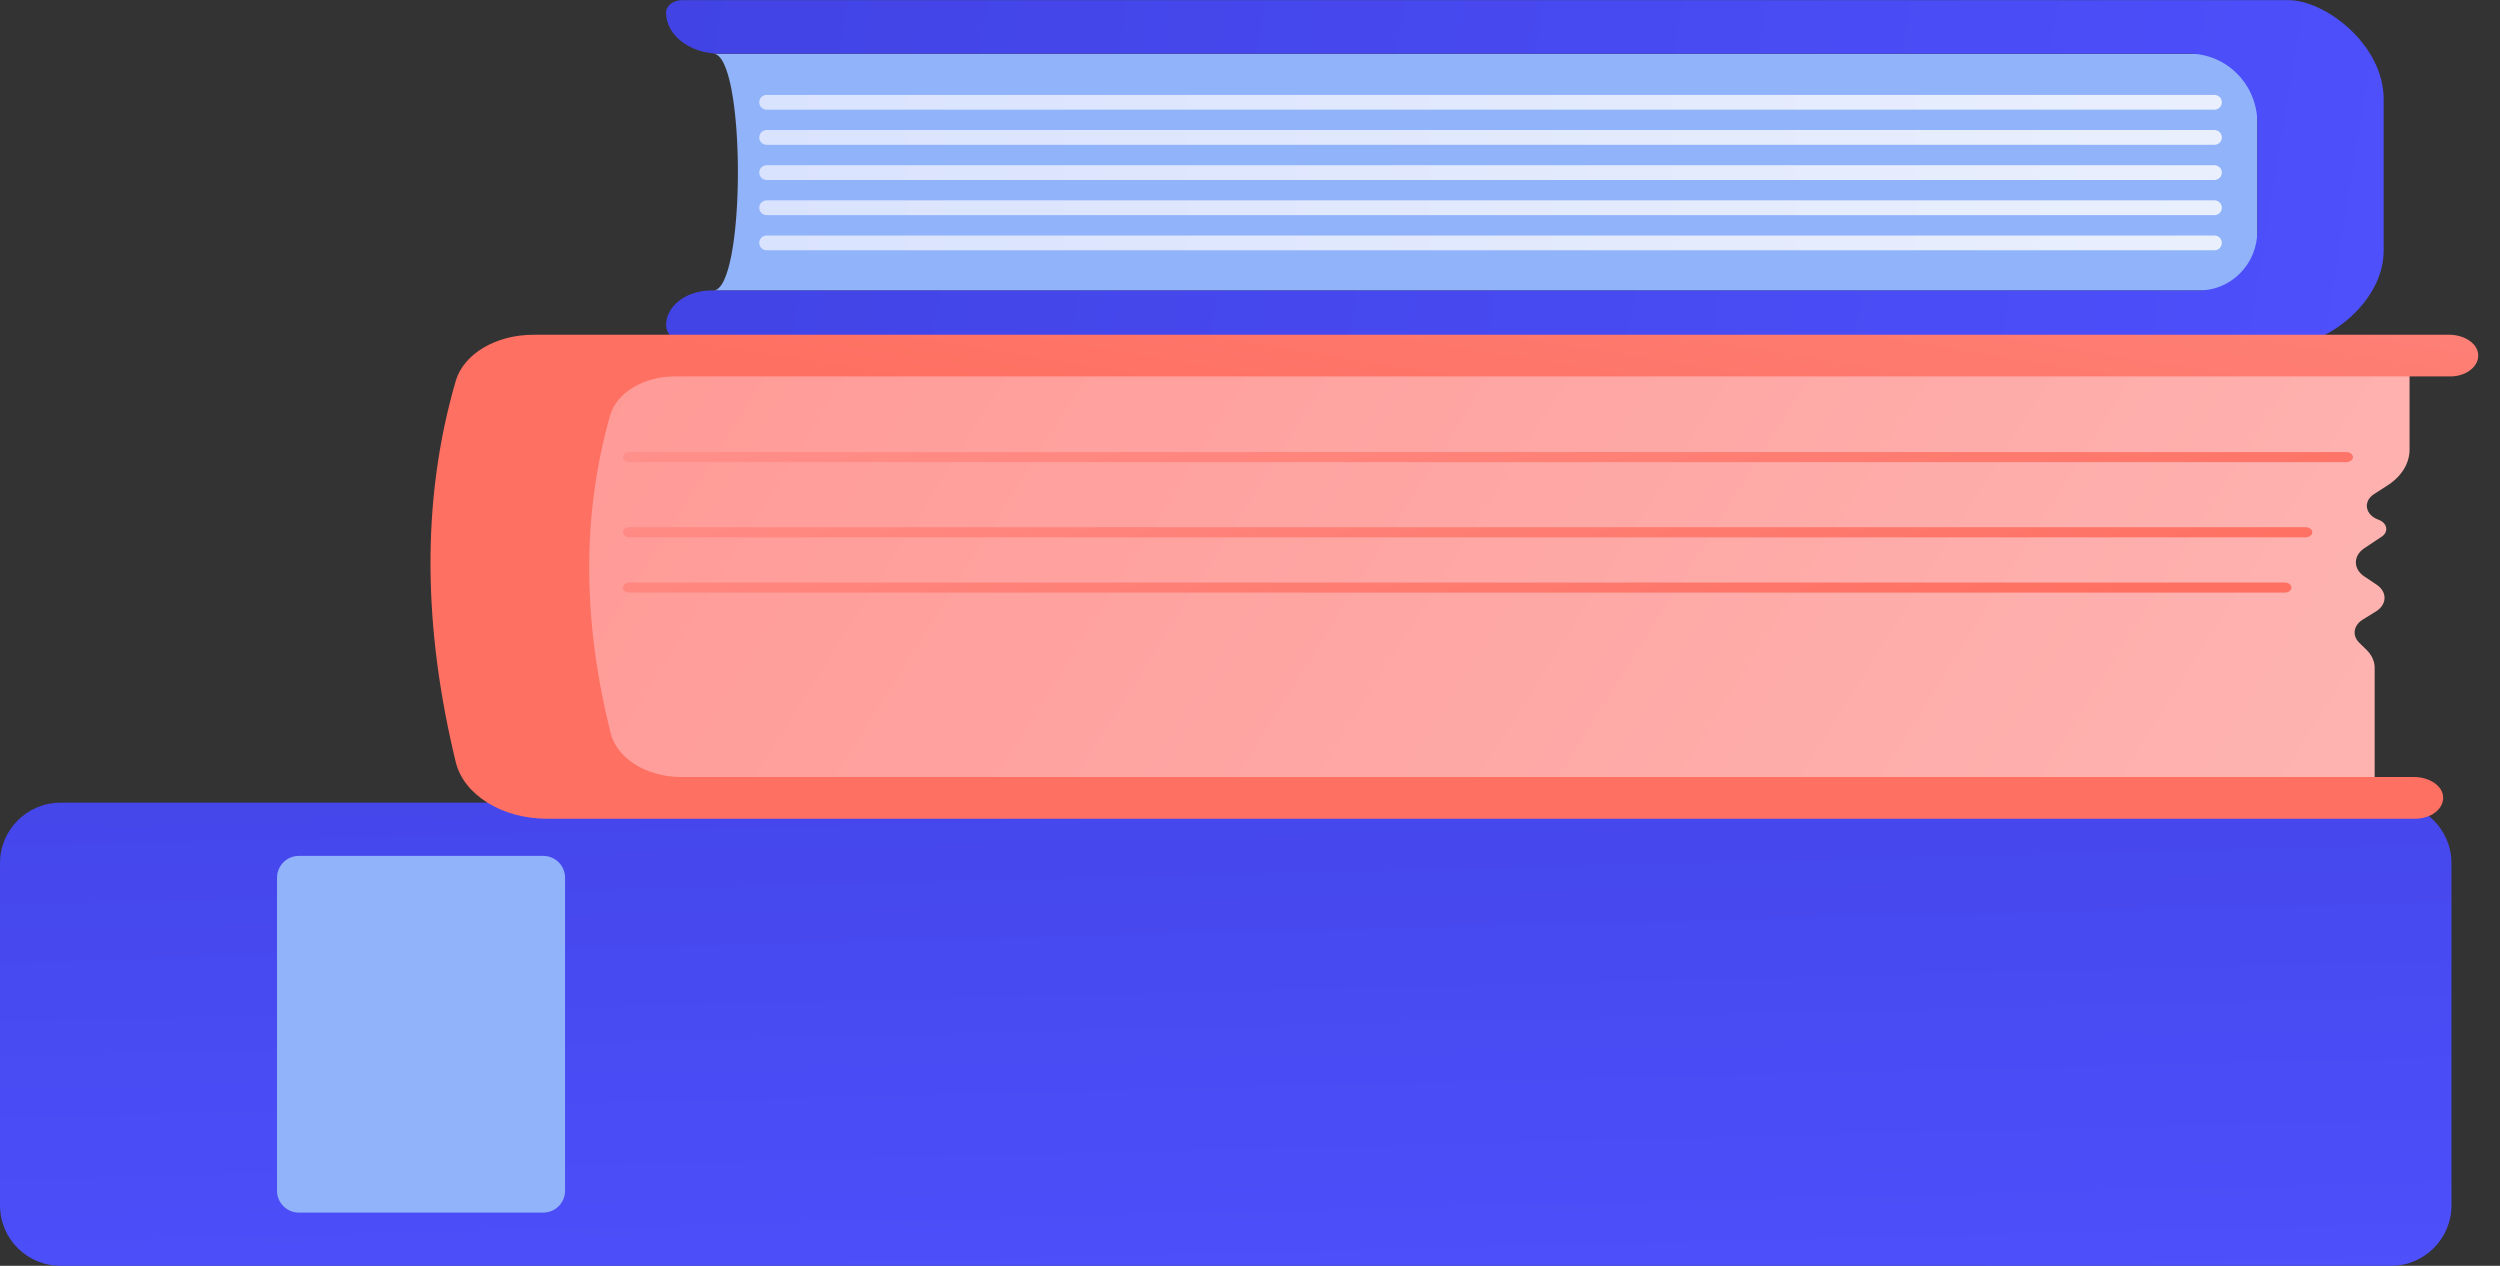
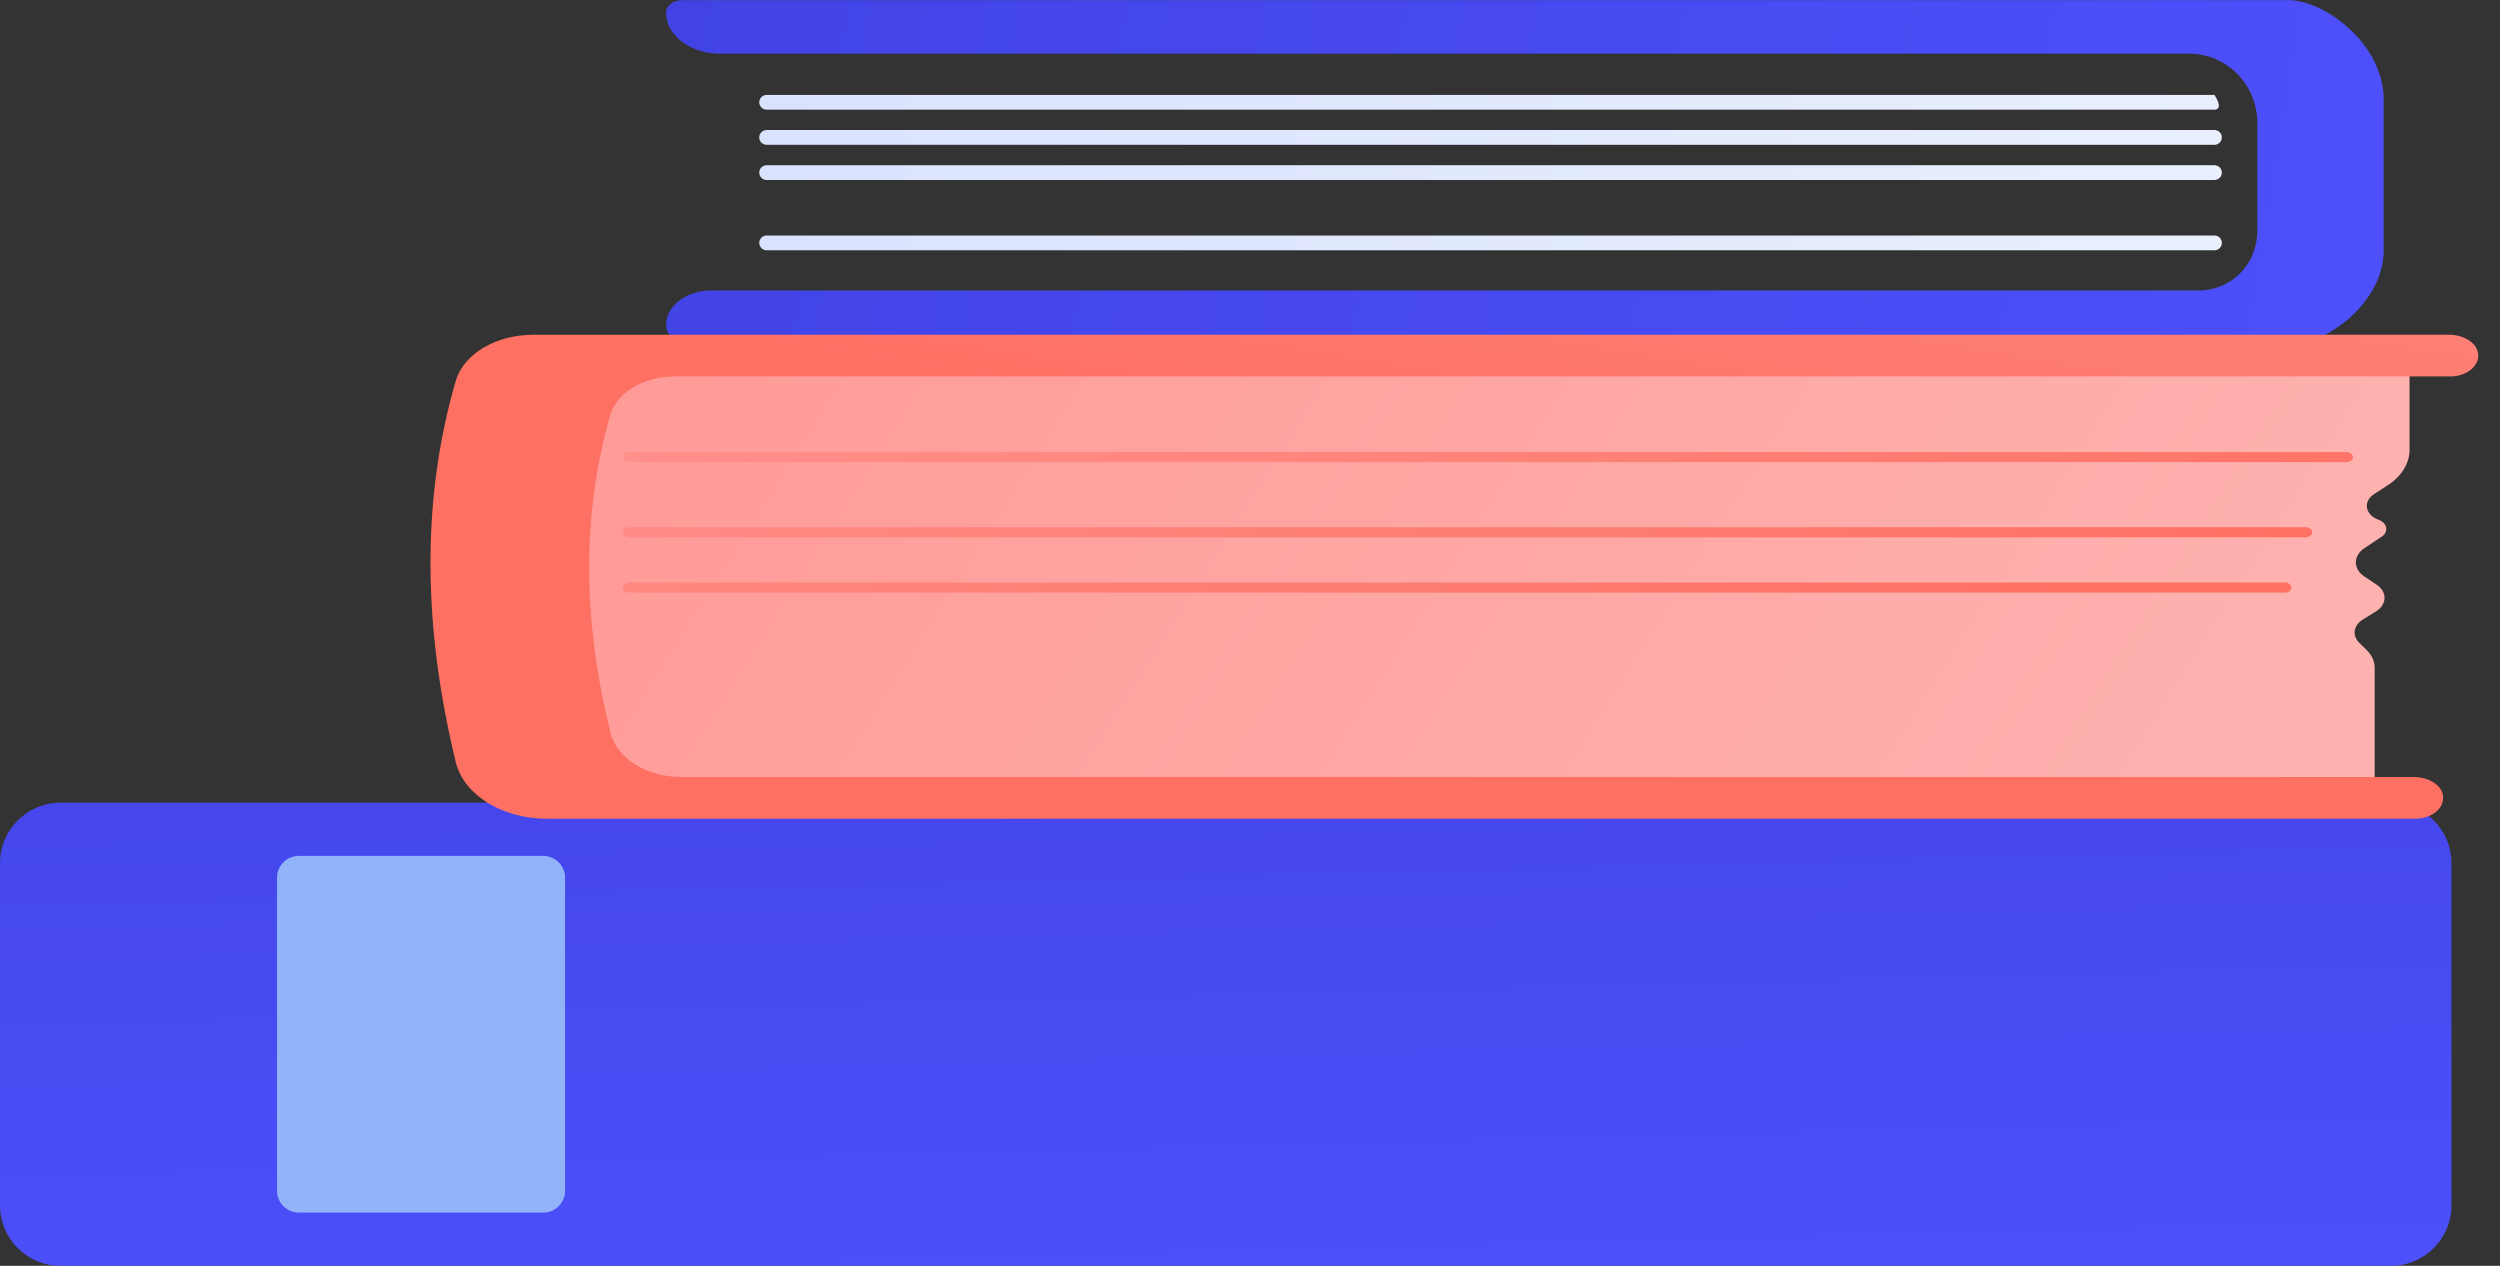
<svg xmlns="http://www.w3.org/2000/svg" width="79" height="40" viewBox="0 0 79 40" fill="none">
  <rect x="0" y="0" width="79" height="40" fill="#333333" stroke="none" />
-   <path d="M22.535 9.181H71.331V1.697H22.535C23.579 1.697 23.579 9.181 22.535 9.181Z" fill="#91B3FA" />
  <path d="M71.331 7.308V3.882C71.331 2.675 70.367 1.696 69.178 1.696H22.741C21.805 1.696 21.047 1.114 21.047 0.398C21.047 0.18 21.277 0.004 21.561 0.004H72.312C73.476 0.004 75.324 1.407 75.324 3.136V7.919C75.324 9.55 73.53 10.872 72.432 10.872H21.829C21.398 10.872 21.048 10.603 21.048 10.273C21.048 9.669 21.686 9.179 22.474 9.179H69.486C70.505 9.181 71.331 8.342 71.331 7.308Z" fill="url(#paint0_linear)" />
-   <path d="M69.977 3.466H24.225C24.097 3.466 23.992 3.361 23.992 3.232C23.992 3.104 24.097 2.999 24.225 2.999H69.977C70.106 2.999 70.21 3.104 70.21 3.232C70.21 3.361 70.106 3.466 69.977 3.466Z" fill="url(#paint1_linear)" />
+   <path d="M69.977 3.466H24.225C24.097 3.466 23.992 3.361 23.992 3.232C23.992 3.104 24.097 2.999 24.225 2.999H69.977C70.21 3.361 70.106 3.466 69.977 3.466Z" fill="url(#paint1_linear)" />
  <path d="M69.977 4.576H24.225C24.097 4.576 23.992 4.471 23.992 4.343C23.992 4.214 24.097 4.109 24.225 4.109H69.977C70.106 4.109 70.21 4.214 70.21 4.343C70.21 4.472 70.106 4.576 69.977 4.576Z" fill="url(#paint2_linear)" />
  <path d="M69.977 5.687H24.225C24.097 5.687 23.992 5.583 23.992 5.454C23.992 5.325 24.097 5.221 24.225 5.221H69.977C70.106 5.221 70.21 5.325 70.21 5.454C70.21 5.583 70.106 5.687 69.977 5.687Z" fill="url(#paint3_linear)" />
-   <path d="M69.977 6.798H24.225C24.097 6.798 23.992 6.693 23.992 6.564C23.992 6.436 24.097 6.331 24.225 6.331H69.977C70.106 6.331 70.21 6.436 70.21 6.564C70.21 6.694 70.106 6.798 69.977 6.798Z" fill="url(#paint4_linear)" />
  <path d="M69.977 7.909H24.225C24.097 7.909 23.992 7.804 23.992 7.676C23.992 7.547 24.097 7.442 24.225 7.442H69.977C70.106 7.442 70.21 7.547 70.21 7.676C70.21 7.804 70.106 7.909 69.977 7.909Z" fill="url(#paint5_linear)" />
  <path d="M75.555 40H1.912C0.855 40 0 39.143 0 38.088V27.277C0 26.221 0.856 25.365 1.912 25.365H75.555C76.611 25.365 77.466 26.222 77.466 27.277V38.088C77.468 39.143 76.611 40 75.555 40Z" fill="url(#paint6_linear)" />
  <path d="M17.166 38.318H9.444C9.063 38.318 8.754 38.009 8.754 37.628V27.736C8.754 27.355 9.063 27.046 9.444 27.046H17.166C17.547 27.046 17.856 27.355 17.856 27.736V37.628C17.856 38.01 17.547 38.318 17.166 38.318Z" fill="#91B3FA" />
  <path d="M76.142 11.687V14.208C76.142 14.64 75.891 15.052 75.452 15.335L75.019 15.614C74.663 15.845 74.738 16.271 75.161 16.424C75.44 16.526 75.492 16.806 75.26 16.96L74.714 17.323C74.356 17.56 74.356 17.977 74.712 18.216L75.104 18.478C75.442 18.704 75.432 19.102 75.083 19.319L74.662 19.58C74.37 19.761 74.321 20.083 74.551 20.309L74.783 20.536C74.949 20.698 75.039 20.898 75.039 21.103V25.083H17.917V11.447L76.142 11.687Z" fill="url(#paint7_linear)" />
  <path d="M19.895 14.604H74.14C74.258 14.604 74.353 14.532 74.353 14.444C74.353 14.356 74.258 14.285 74.14 14.285H19.895C19.777 14.285 19.681 14.356 19.681 14.444C19.681 14.534 19.777 14.604 19.895 14.604Z" fill="url(#paint8_linear)" />
  <path d="M19.895 16.979H72.855C72.973 16.979 73.069 16.907 73.069 16.819C73.069 16.731 72.973 16.659 72.855 16.659H19.895C19.777 16.659 19.681 16.731 19.681 16.819C19.681 16.907 19.777 16.979 19.895 16.979Z" fill="url(#paint9_linear)" />
  <path d="M19.895 18.727H72.197C72.315 18.727 72.41 18.655 72.41 18.567C72.41 18.479 72.315 18.407 72.197 18.407H19.895C19.777 18.407 19.681 18.479 19.681 18.567C19.681 18.655 19.777 18.727 19.895 18.727Z" fill="url(#paint10_linear)" />
  <path d="M16.88 10.578H77.392C77.853 10.578 78.265 10.83 78.308 11.172C78.358 11.565 77.945 11.895 77.43 11.895H21.32C20.335 11.895 19.483 12.411 19.279 13.129C18.362 16.351 18.431 19.707 19.296 23.169C19.496 23.971 20.437 24.554 21.532 24.554H76.284C76.745 24.554 77.157 24.806 77.2 25.148C77.25 25.541 76.837 25.872 76.322 25.872H17.281C15.87 25.872 14.654 25.12 14.402 24.083C13.383 19.883 13.293 15.852 14.401 12.038C14.65 11.183 15.674 10.579 16.847 10.579H16.88V10.578Z" fill="url(#paint11_linear)" />
  <defs>
    <linearGradient id="paint0_linear" x1="15.77" y1="0.265" x2="84.243" y2="11.575" gradientUnits="userSpaceOnUse">
      <stop stop-color="#4042E2" />
      <stop offset="1" stop-color="#4F52FF" />
    </linearGradient>
    <linearGradient id="paint1_linear" x1="23.992" y1="3.232" x2="70.211" y2="3.232" gradientUnits="userSpaceOnUse">
      <stop stop-color="#DAE3FE" />
      <stop offset="1" stop-color="#E9EFFD" />
    </linearGradient>
    <linearGradient id="paint2_linear" x1="23.992" y1="4.343" x2="70.211" y2="4.343" gradientUnits="userSpaceOnUse">
      <stop stop-color="#DAE3FE" />
      <stop offset="1" stop-color="#E9EFFD" />
    </linearGradient>
    <linearGradient id="paint3_linear" x1="23.992" y1="5.454" x2="70.211" y2="5.454" gradientUnits="userSpaceOnUse">
      <stop stop-color="#DAE3FE" />
      <stop offset="1" stop-color="#E9EFFD" />
    </linearGradient>
    <linearGradient id="paint4_linear" x1="23.992" y1="6.565" x2="70.211" y2="6.565" gradientUnits="userSpaceOnUse">
      <stop stop-color="#DAE3FE" />
      <stop offset="1" stop-color="#E9EFFD" />
    </linearGradient>
    <linearGradient id="paint5_linear" x1="23.992" y1="7.676" x2="70.211" y2="7.676" gradientUnits="userSpaceOnUse">
      <stop stop-color="#DAE3FE" />
      <stop offset="1" stop-color="#E9EFFD" />
    </linearGradient>
    <linearGradient id="paint6_linear" x1="38.312" y1="15.62" x2="39.043" y2="45.2" gradientUnits="userSpaceOnUse">
      <stop stop-color="#4042E2" />
      <stop offset="1" stop-color="#4F52FF" />
    </linearGradient>
    <linearGradient id="paint7_linear" x1="8.643" y1="-5.786" x2="68.674" y2="32.015" gradientUnits="userSpaceOnUse">
      <stop stop-color="#FF928E" />
      <stop offset="1" stop-color="#FEB3B1" />
    </linearGradient>
    <linearGradient id="paint8_linear" x1="49.376" y1="23.344" x2="44.815" y2="6.135" gradientUnits="userSpaceOnUse">
      <stop stop-color="#FE7062" />
      <stop offset="1" stop-color="#FF928E" />
    </linearGradient>
    <linearGradient id="paint9_linear" x1="48.189" y1="23.659" x2="43.627" y2="6.45" gradientUnits="userSpaceOnUse">
      <stop stop-color="#FE7062" />
      <stop offset="1" stop-color="#FF928E" />
    </linearGradient>
    <linearGradient id="paint10_linear" x1="47.448" y1="23.856" x2="42.887" y2="6.646" gradientUnits="userSpaceOnUse">
      <stop stop-color="#FE7062" />
      <stop offset="1" stop-color="#FF928E" />
    </linearGradient>
    <linearGradient id="paint11_linear" x1="46.311" y1="15.038" x2="49.629" y2="-5.489" gradientUnits="userSpaceOnUse">
      <stop stop-color="#FE7062" />
      <stop offset="1" stop-color="#FF928E" />
    </linearGradient>
  </defs>
</svg>